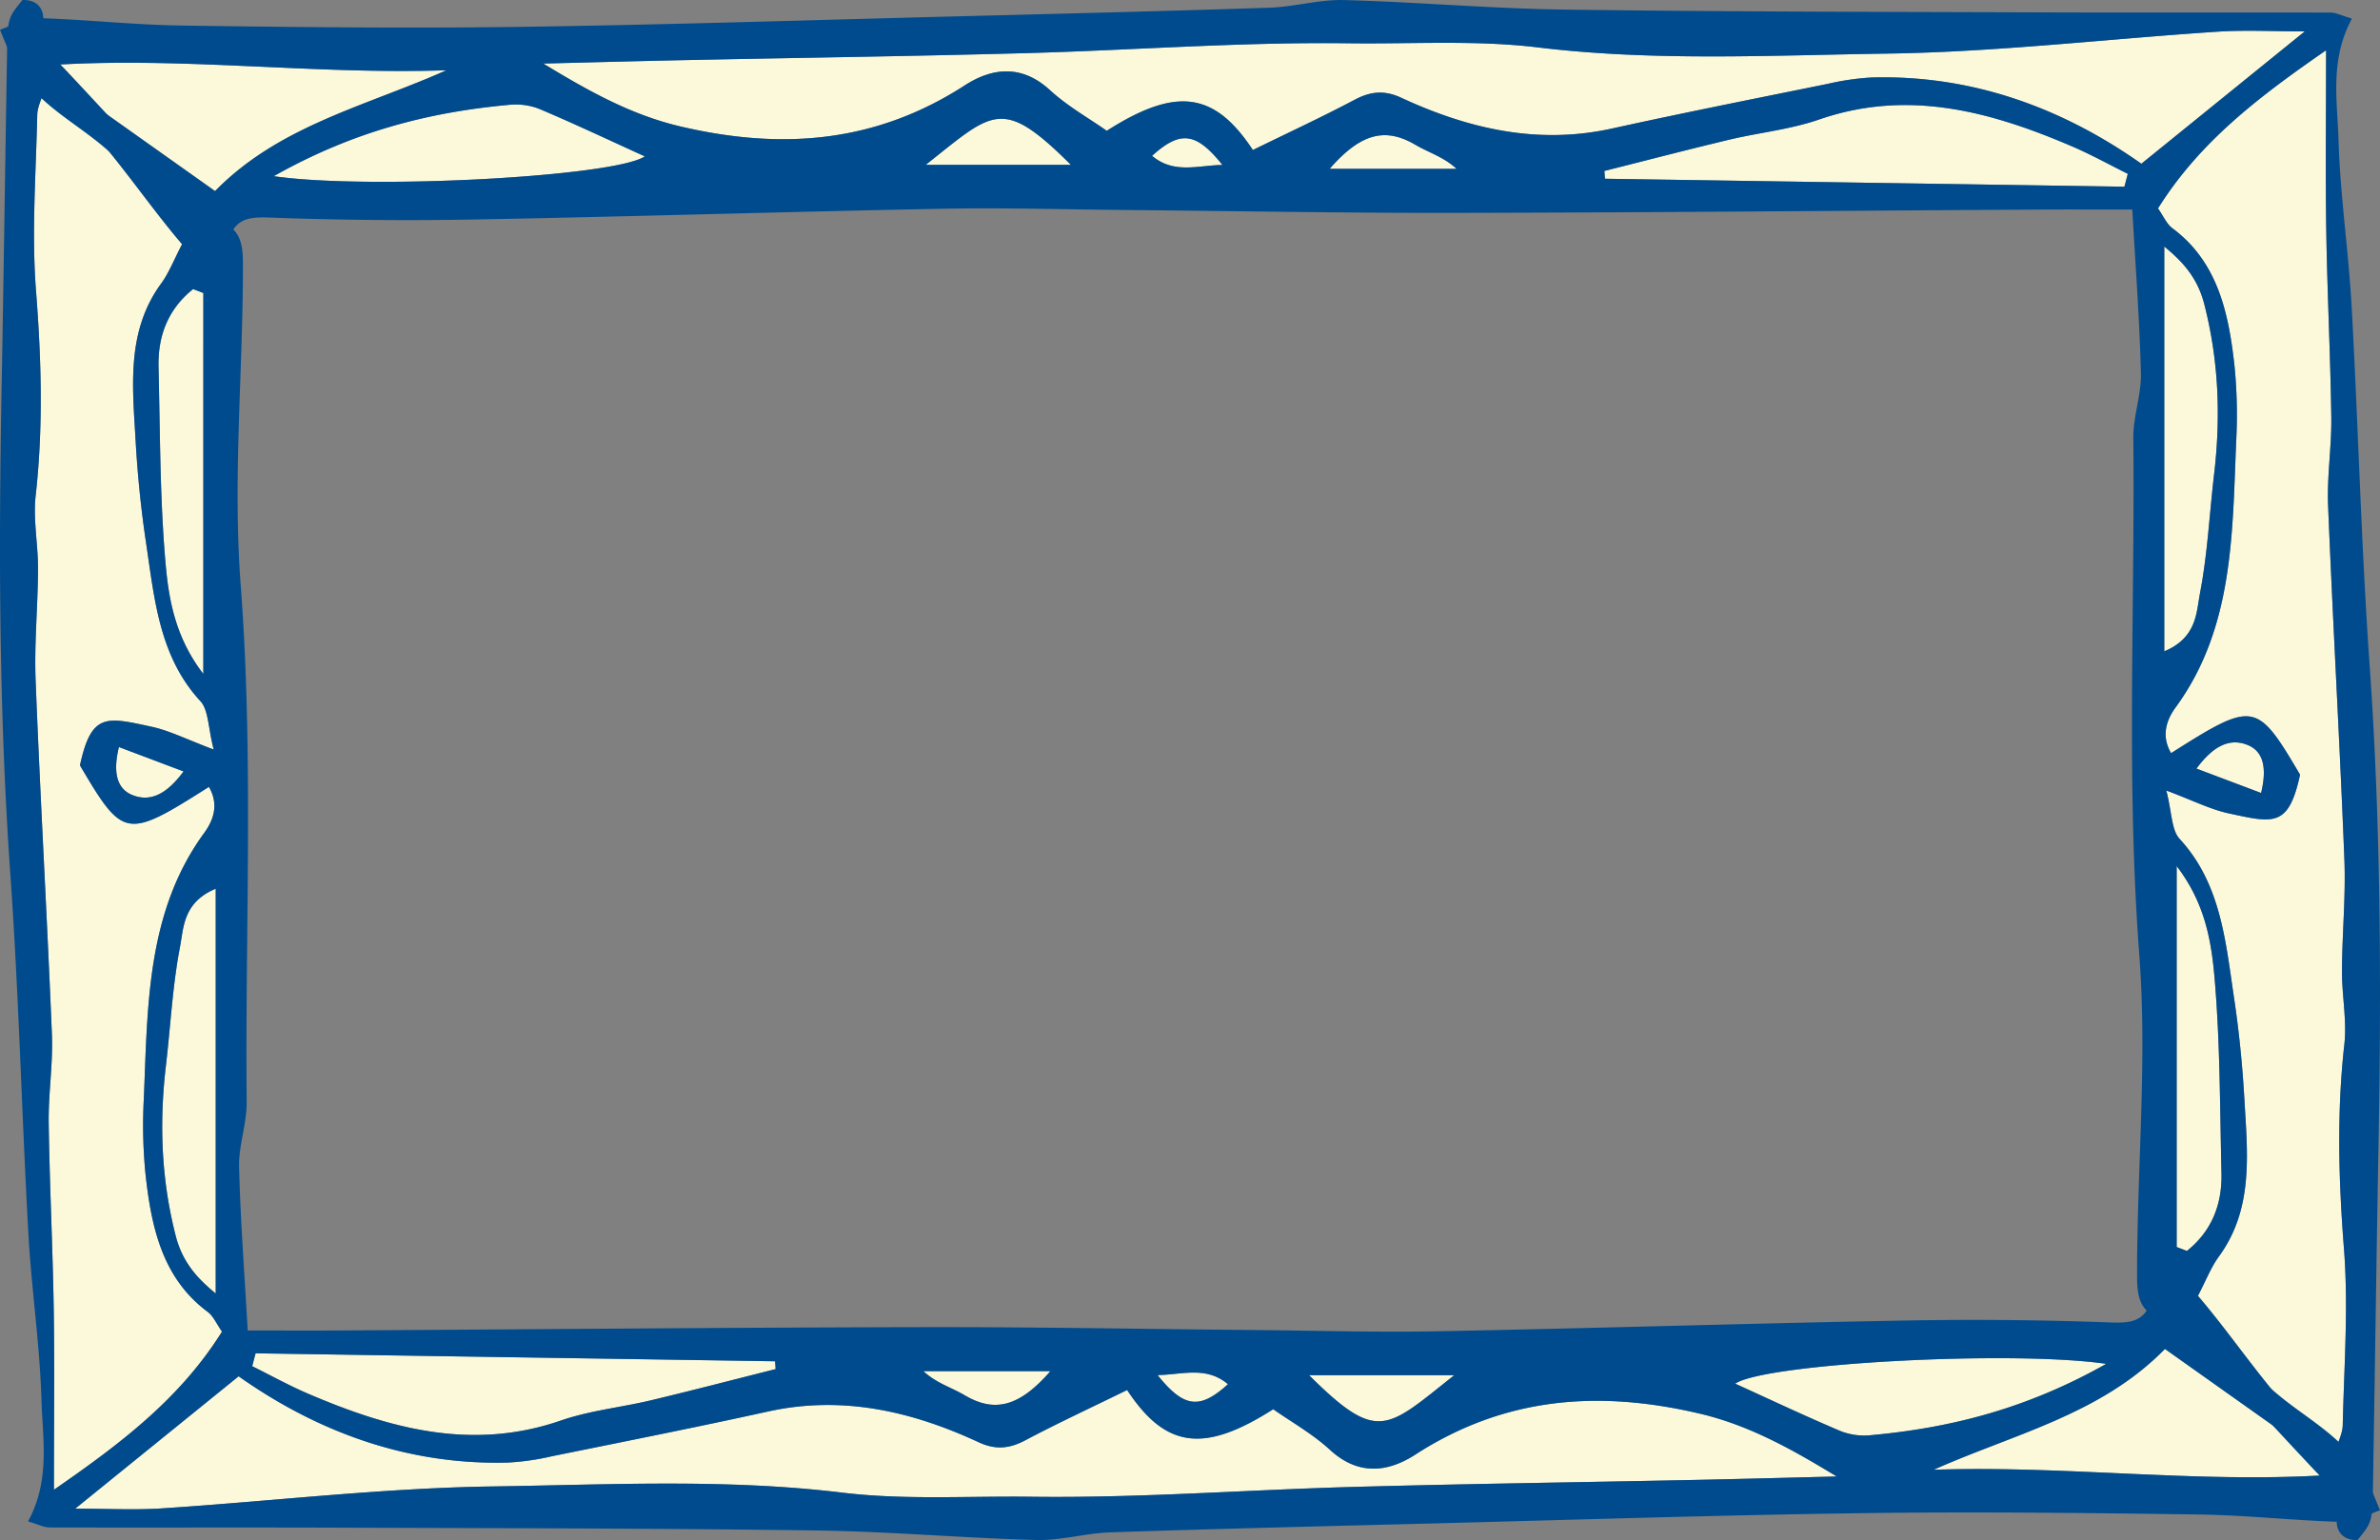
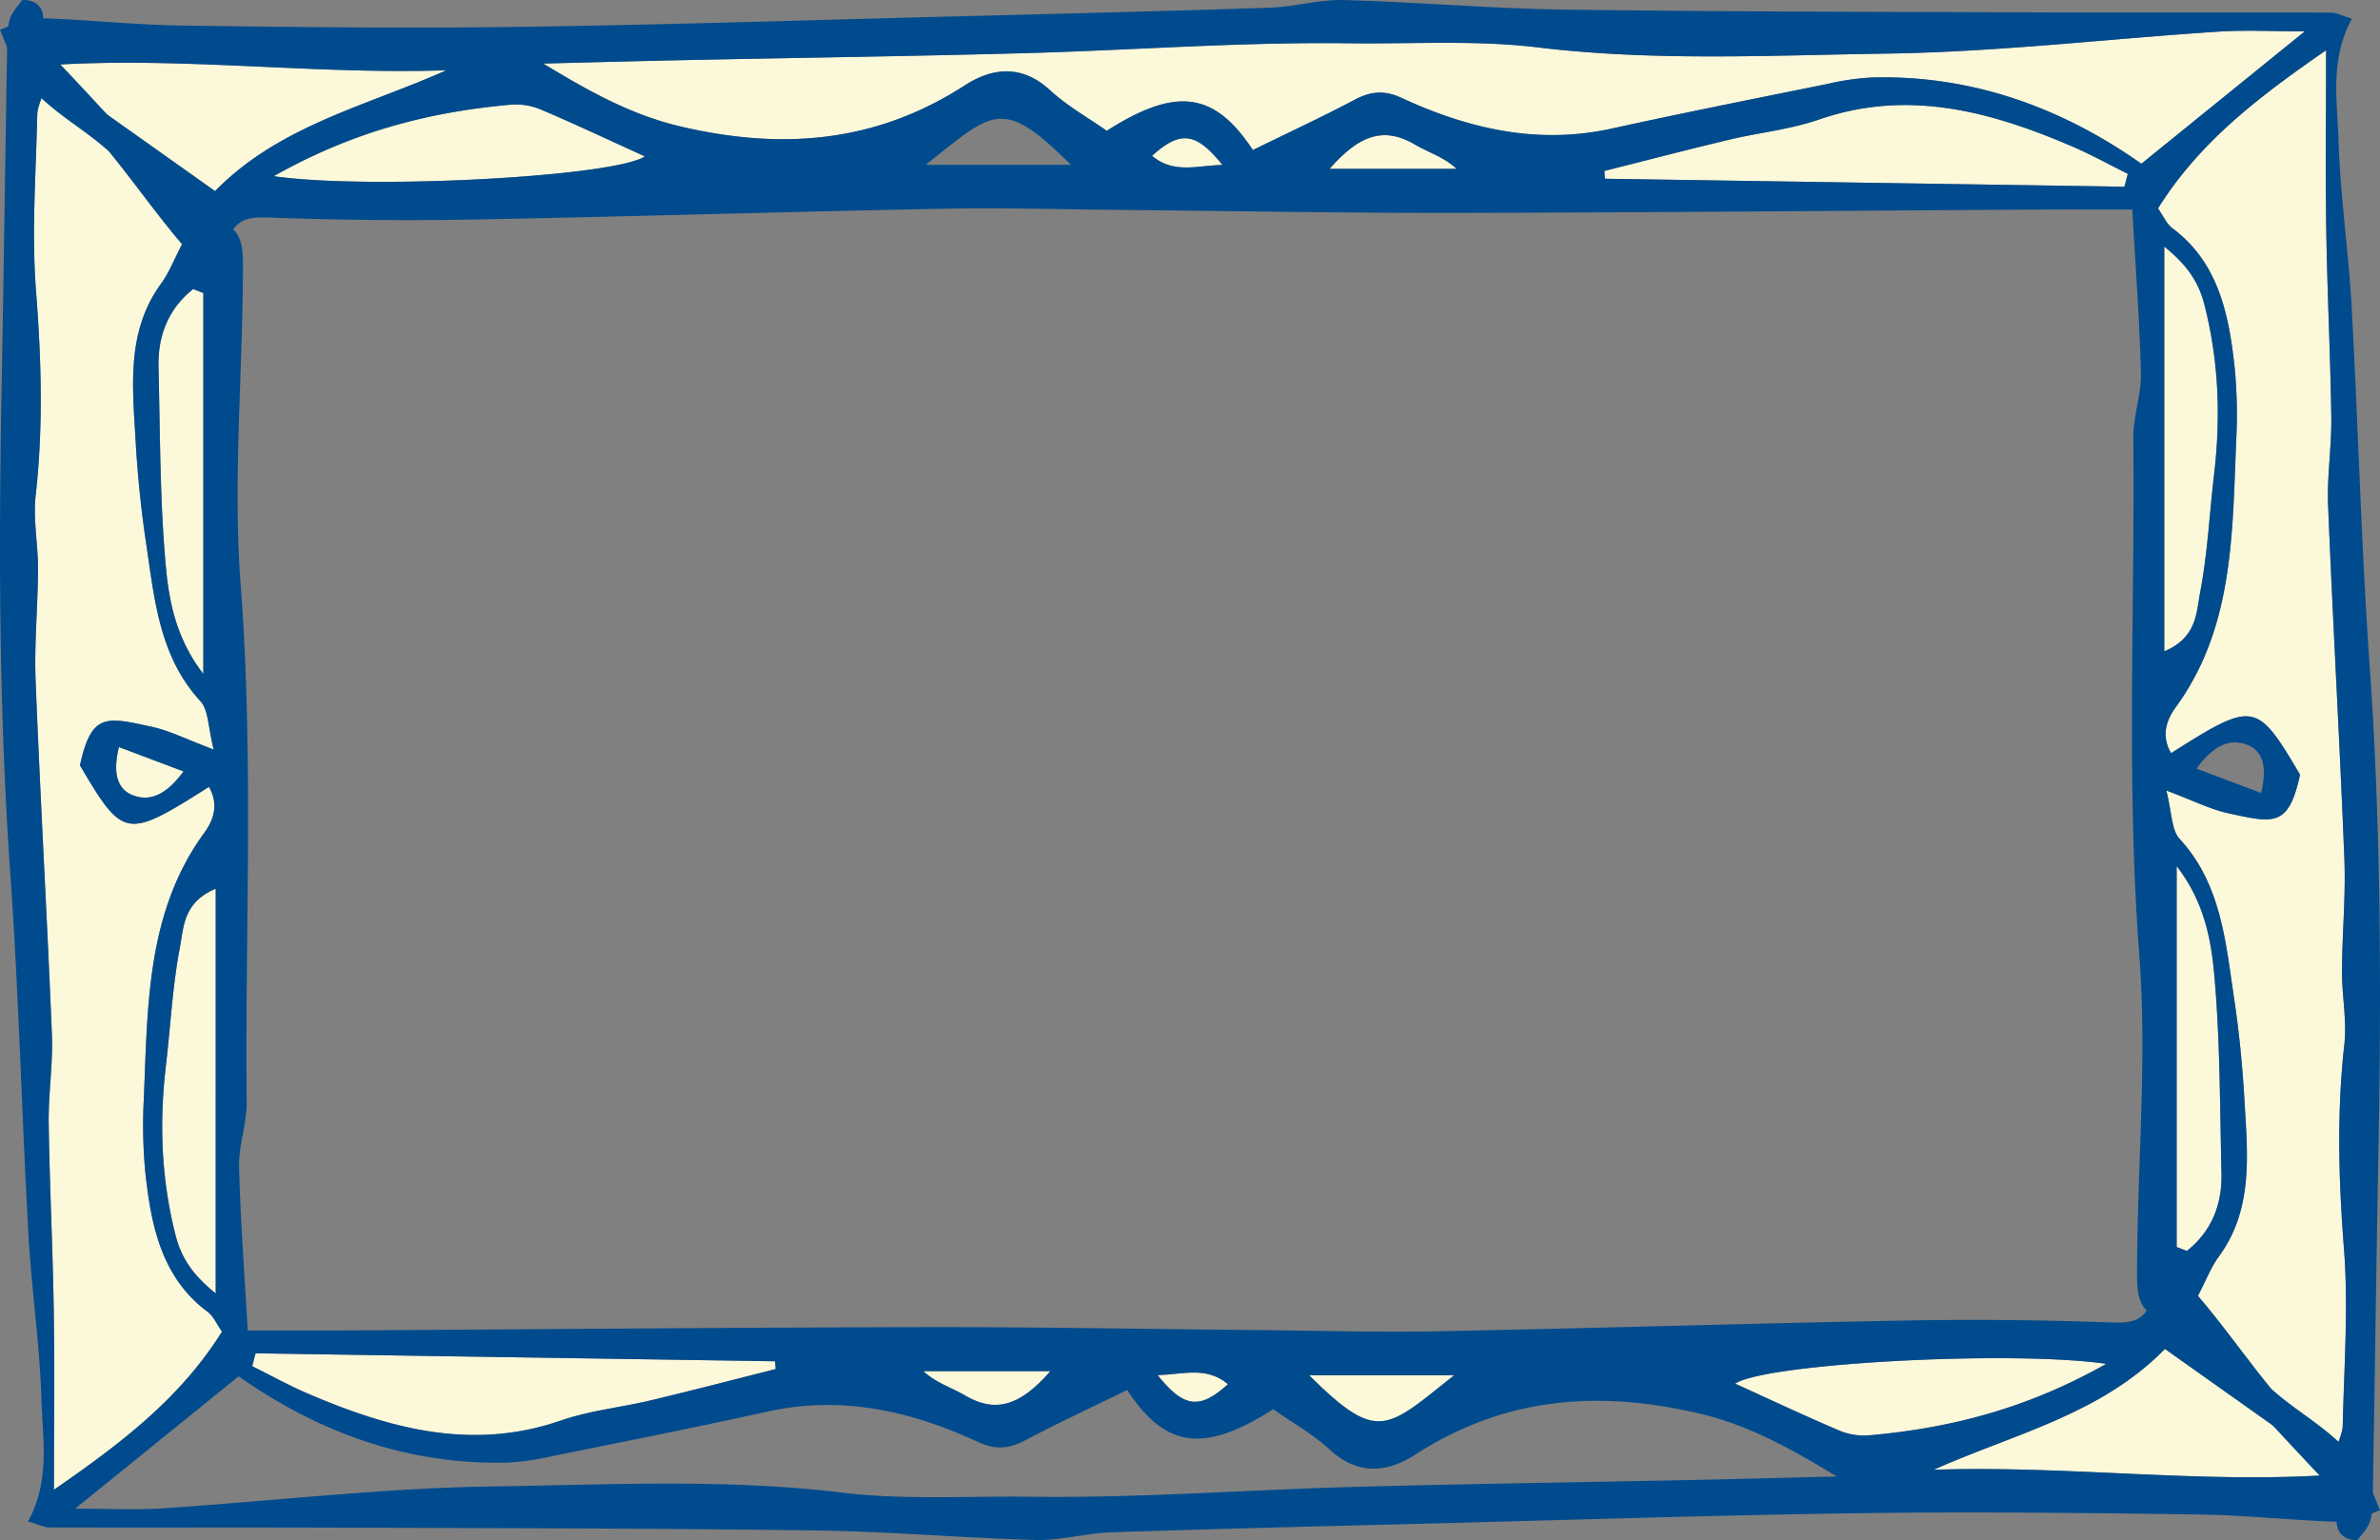
<svg xmlns="http://www.w3.org/2000/svg" viewBox="0 0 766.617 496.163" height="496.163" width="766.617" data-name="Group 2855" id="Group_2855">
  <rect x="0" y="0" width="766.617" height="496.163" fill="#808080" stroke="none" />
  <defs>
    <clipPath id="clip-path">
      <rect fill="none" height="496.163" width="766.617" data-name="Rectangle 1806" id="Rectangle_1806" />
    </clipPath>
  </defs>
  <g clip-path="url(#clip-path)" data-name="Mask Group 2854" id="Mask_Group_2854">
    <g transform="translate(10.962 27.792)" data-name="Group 2849" id="Group_2849">
      <path fill="#fcf8da" transform="translate(0)" d="M3.779,0C2.633,3.707,1.1,6.449,1.038,9.228.618,28.177-.825,47.25.646,66.059,2.371,88.1,2.991,109.877.527,131.864c-.868,7.755.793,15.788.76,23.692-.053,12-1.244,24.017-.773,35.976,1.494,38.016,3.7,76,5.242,114.016.383,9.453-1.164,18.981-1.03,28.461.283,20.014,1.3,40.016,1.619,60.03.292,18.411.062,36.831.062,58.138,22-15.2,40.757-29.586,54.14-50.941-1.744-2.472-2.784-5.013-4.613-6.371C41.27,383.977,37.762,367.494,35.9,350.389a160.3,160.3,0,0,1-.538-24.056c1.265-29.891.8-60.244,19.49-85.827,3.112-4.261,4.672-9.315,1.482-14.777-26.687,16.917-27.565,16.76-41.537-6.932,3.672-17.125,8.632-15.557,22.973-12.47,5.895,1.269,11.478,4.137,20.1,7.362-1.8-7.013-1.636-12.72-4.265-15.568C40.281,183.693,38.78,165.077,36.06,146.9c-1.624-10.846-2.718-21.822-3.342-32.784-.995-17.448-3.02-35.171,8.222-50.556,2.539-3.471,4.141-7.7,6.749-12.675C33.472,34.262,21.851,14.83,3.779,0" data-name="Path 3411" id="Path_3411" />
      <path fill="#fcf8da" transform="translate(40.09 65.343)" d="M14.444,1.269Q12.8.636,11.15,0C3.454,6.129-.241,14.606.012,25.042c.507,20.91.413,41.894,2.2,62.689,1.019,11.819,2.974,24.216,12.228,36.276Z" data-name="Path 3412" id="Path_3412" />
    </g>
    <g transform="translate(174.99 9.918)" data-name="Group 2850" id="Group_2850">
      <path fill="#fcf8da" transform="translate(0 0)" d="M228.568,38.416c11.593-5.681,22.375-10.673,32.883-16.242,5.1-2.7,9.583-3.069,14.9-.6,21.676,10.06,44.017,15.171,67.837,9.931,23.159-5.1,46.416-9.7,69.647-14.423a82.875,82.875,0,0,1,14.062-2.034c32.3-.88,61.3,9.752,86.863,27.789C531.968,28.893,548.857,15.21,567.4.195c-10.232,0-19.119-.491-27.945.086C503.935,2.6,468.459,6.834,432.931,7.349c-37.473.543-75,2.55-112.571-1.994-20.041-2.424-40.631-1.061-60.947-1.328C224.819,3.573,190.195,6.25,155.574,7.2c-36.514,1-73.041,1.487-109.562,2.243C30.674,9.758,15.338,10.182,0,10.558c14.445,8.775,28.223,16.52,44.207,20.269,32.476,7.615,62.728,5.4,91.54-13.225,8.9-5.753,18.386-6.816,27.474,1.532,5.61,5.156,12.366,8.927,18.287,13.093,22.339-14.264,34.678-12.594,47.061,6.188" data-name="Path 3413" id="Path_3413" />
      <path fill="#fcf8da" transform="translate(341.788 23.931)" d="M167.512,26.307l1.09-4.145C162.7,19.228,156.9,16,150.866,13.406,124.48,2.056,97.788-5.247,69.169,4.655,59.8,7.9,49.752,8.874,40.077,11.185,26.687,14.387,13.357,17.869,0,21.231q.095,1.256.193,2.51l167.319,2.566" data-name="Path 3414" id="Path_3414" />
    </g>
    <g transform="translate(16.639 20.215)" data-name="Group 2851" id="Group_2851">
      <path fill="#fcf8da" transform="translate(0 0)" d="M127.137,2.427C84.893,3.846,43.03-1.863,1.158.646L0,4.025,52.631,41.347c20.684-21.132,48.614-27.37,74.506-38.92" data-name="Path 3415" id="Path_3415" />
      <path fill="#fcf8da" transform="translate(71.537 13.472)" d="M0,23.078c30.727,4.447,110,.119,119.515-6.388C107.866,11.4,96.729,6.118,85.4,1.339A20.977,20.977,0,0,0,75.637.108C50.081,2.454,25.53,8.642,0,23.078" data-name="Path 3416" id="Path_3416" />
-       <path fill="#fcf8da" transform="translate(281.551 18.053)" d="M46.766,14.838C24.508-7.3,21.816-2.438,0,14.838Z" data-name="Path 3417" id="Path_3417" />
+       <path fill="#fcf8da" transform="translate(281.551 18.053)" d="M46.766,14.838Z" data-name="Path 3417" id="Path_3417" />
      <path fill="#fcf8da" transform="translate(411.639 23.339)" d="M0,10.852H40.913C36.787,7,31.9,5.62,27.624,3.093,17.87-2.675,9.888-.535,0,10.852" data-name="Path 3418" id="Path_3418" />
      <path fill="#fcf8da" transform="translate(354.442 24.332)" d="M0,5.663C7.082,11.607,14.715,8.715,22.683,8.6,14.2-1.98,9.122-2.606,0,5.663" data-name="Path 3419" id="Path_3419" />
    </g>
    <g transform="translate(24.232 240.682)" data-name="Group 2852" id="Group_2852">
      <path fill="#fcf8da" transform="translate(28.016 45.634)" d="M17.238,0C6.667,4.412,6.918,12.615,5.74,18.693,3.3,31.291,2.7,44.277,1.187,57.083-.992,75.573-.3,93.743,4.361,111.9c2.245,8.733,7.254,13.914,12.877,18.53Z" data-name="Path 3420" id="Path_3420" />
      <path fill="#fcf8da" transform="translate(13.18)" d="M.887,0C-1,7.809-.019,13.384,5.277,15.489,11.252,17.864,16.5,14.9,21.713,7.855L.887,0" data-name="Path 3421" id="Path_3421" />
-       <path fill="#fcf8da" transform="translate(0 202.731)" d="M338.827,4.418c-11.593,5.681-22.375,10.673-32.883,16.24-5.1,2.7-9.583,3.071-14.9.605C269.371,11.2,247.029,6.091,223.21,11.333c-23.159,5.1-46.416,9.7-69.647,14.423A82.866,82.866,0,0,1,139.5,27.788C107.2,28.669,78.2,18.037,52.637,0L0,42.639c10.232,0,19.119.491,27.945-.086C63.46,40.232,98.936,36,134.464,35.485c37.473-.543,75-2.55,112.572,1.994,20.041,2.423,40.63,1.06,60.947,1.327,34.594.456,69.218-2.221,103.838-3.168,36.514-1,73.041-1.489,109.562-2.243,15.338-.318,30.674-.742,46.012-1.117C552.95,23.5,539.172,15.754,523.188,12.006c-32.476-7.615-62.728-5.4-91.54,13.225-8.9,5.753-18.386,6.816-27.474-1.532-5.61-5.156-12.366-8.927-18.286-13.093C363.549,24.869,351.21,23.2,338.827,4.418" data-name="Path 3422" id="Path_3422" />
      <path fill="#fcf8da" transform="translate(57.004 195.327)" d="M1.09,0,0,4.145C5.907,7.08,11.7,10.3,17.736,12.9c26.387,11.35,53.078,18.654,81.7,8.751,9.365-3.241,19.419-4.218,29.093-6.53,13.39-3.2,26.72-6.684,40.077-10.046q-.095-1.256-.193-2.51L1.09,0" data-name="Path 3423" id="Path_3423" />
    </g>
    <path fill="#fcf8da" transform="translate(622.839 434.602)" d="M0,38.92C42.245,37.5,84.107,43.21,125.979,40.7l1.158-3.379C109.924,25.117,92.711,12.91,74.506,0,53.822,21.132,25.892,27.37,0,38.92" data-name="Path 3424" id="Path_3424" />
    <path fill="#fcf8da" transform="translate(558.926 437.583)" d="M119.515,1.817C88.788-2.63,9.52,1.7,0,8.205,11.649,13.5,22.787,18.777,34.116,23.556a20.977,20.977,0,0,0,9.763,1.231c25.556-2.347,50.106-8.535,75.637-22.97" data-name="Path 3425" id="Path_3425" />
    <path fill="#fcf8da" transform="translate(421.662 443.059)" d="M0,0C22.257,22.143,24.948,17.276,46.764,0Z" data-name="Path 3426" id="Path_3426" />
    <path fill="#fcf8da" transform="translate(297.427 441.758)" d="M40.913,0H0C4.126,3.856,9.015,5.232,13.289,7.759,23.043,13.527,31.025,11.385,40.913,0" data-name="Path 3427" id="Path_3427" />
    <path fill="#fcf8da" transform="translate(372.854 442.215)" d="M22.683,3.741C15.6-2.2,7.967.689,0,.8,8.486,11.384,13.56,12.01,22.683,3.741" data-name="Path 3428" id="Path_3428" />
    <path fill="#fcf8da" transform="translate(695.108 16.196)" d="M56.768,452.177c1.146-3.707,2.679-6.449,2.741-9.228.421-18.949,1.863-38.022.392-56.832-1.725-22.044-2.344-43.818.119-65.805.868-7.755-.793-15.788-.76-23.692.053-12,1.244-24.017.773-35.976-1.494-38.016-3.7-76-5.242-114.016-.383-9.453,1.164-18.981,1.03-28.461-.283-20.014-1.3-40.016-1.619-60.03C53.91,39.727,54.14,21.307,54.14,0,32.136,15.2,13.384,29.586,0,50.941c1.744,2.472,2.784,5.013,4.613,6.371C19.277,68.2,22.785,84.683,24.65,101.787a160.3,160.3,0,0,1,.538,24.055c-1.265,29.891-.8,60.244-19.49,85.827-3.112,4.261-4.672,9.315-1.482,14.777,26.687-16.917,27.566-16.76,41.537,6.932-3.672,17.125-8.632,15.557-22.974,12.47-5.894-1.269-11.478-4.137-20.1-7.362,1.8,7.013,1.636,12.72,4.265,15.568,13.322,14.429,14.824,33.045,17.543,51.219,1.624,10.846,2.718,21.822,3.342,32.784.995,17.448,3.02,35.17-8.222,50.556-2.539,3.472-4.141,7.7-6.749,12.675,14.218,16.627,25.838,36.059,43.91,50.888" data-name="Path 3429" id="Path_3429" />
    <g transform="translate(697.13 79.424)" data-name="Group 2853" id="Group_2853">
      <path fill="#fcf8da" transform="translate(0 0)" d="M0,130.425c10.571-4.412,10.321-12.615,11.5-18.693,2.441-12.6,3.042-25.584,4.553-38.389,2.18-18.49,1.491-36.661-3.173-54.812C10.633,9.8,5.623,4.615,0,0Z" data-name="Path 3430" id="Path_3430" />
      <path fill="#fcf8da" transform="translate(3.992 199.596)" d="M0,122.738l3.294,1.269c7.7-6.129,11.391-14.606,11.138-25.042-.507-20.91-.413-41.894-2.2-62.689C11.209,24.457,9.253,12.06,0,0Z" data-name="Path 3431" id="Path_3431" />
-       <path fill="#fcf8da" transform="translate(10.363 159.761)" d="M20.825,16.3c1.892-7.809.906-13.384-4.39-15.489C10.461-1.568,5.21,1.392,0,8.441L20.825,16.3" data-name="Path 3432" id="Path_3432" />
    </g>
    <path fill="#004b8d" transform="translate(0 0.001)" d="M9.029,490.177c7.23-13.3,4.7-26.521,4.324-39.177-.529-17.915-3.225-35.747-4.22-53.662C7,358.854,6.051,320.289,3.344,281.857-.315,229.891-.455,177.923.5,125.9,1.167,89.857,1.649,53.816,2.258,17.777c.2-11.99.27-11.99,4.972-17.77,4.809-.168,7.25,2.954,6.63,7.4-1,7.213,3.232,10.826,7.28,15.123C34.47,36.689,47.554,51.1,60.84,65.306c2.27,2.428,4.972,5.959,7.646,6.137,9.924.663,9.778,8.719,9.767,15.038-.056,34-3.292,68.212-.728,101.954,4.229,55.613,1.393,111.11,1.931,166.649.066,6.935-2.614,13.916-2.444,20.833.425,17.3,1.758,34.586,2.774,52.733,10.619,0,20.552.051,30.484-.008,62.382-.366,124.764-.945,187.147-1.065,35.647-.067,71.3.608,106.945.934,19.456.178,38.92.764,58.369.4,50.366-.958,100.722-2.54,151.091-3.465q32.744-.6,65.506.608c6.948.265,12.387.092,14.154-9.394,14.394,11.612,27.258,21.561,39.652,32.122,10.2,8.692,22.869,14.615,29.236,27.776,1.574,3.255,2.839,6.676,4.247,10.02-3.852,1.328-7.729,3.87-11.546,3.772-15.6-.4-31.173-2.189-46.769-2.412-36.159-.512-72.331-.926-108.485-.432-47,.644-93.98,2.181-140.969,3.383-33.721.863-67.443,1.673-101.156,2.8-8.007.268-16,2.672-23.961,2.459-23.649-.632-47.271-2.744-70.918-3.068-51.335-.705-102.679-.717-154.018-.9-30.947-.11-61.894.017-92.841-.067-1.765,0-3.529-.957-6.926-1.938M14.741,27.791C13.6,31.5,12.06,34.24,12,37.018c-.419,18.949-1.862,38.024-.39,56.833,1.723,22.043,2.343,43.817-.119,65.8-.87,7.755.793,15.788.758,23.692-.051,12-1.242,24.017-.773,35.976,1.494,38.016,3.7,76,5.243,114.016.383,9.453-1.164,18.981-1.03,28.461.282,20.014,1.3,40.016,1.619,60.03.292,18.411.062,36.831.062,58.138,22-15.2,40.755-29.586,54.139-50.94-1.743-2.472-2.783-5.013-4.613-6.371-14.662-10.888-18.17-27.371-20.035-44.476a160.1,160.1,0,0,1-.54-24.055c1.266-29.891.8-60.244,19.491-85.827,3.112-4.261,4.672-9.315,1.482-14.777-26.688,16.917-27.567,16.76-41.539-6.932,3.672-17.125,8.634-15.557,22.973-12.47,5.895,1.269,11.48,4.137,20.1,7.362-1.8-7.013-1.637-12.72-4.266-15.568-13.321-14.429-14.822-33.045-17.542-51.219C45.4,163.848,44.3,152.873,43.678,141.91c-.993-17.448-3.018-35.17,8.224-50.556,2.537-3.471,4.141-7.7,6.748-12.675C44.432,62.053,32.813,42.62,14.741,27.791M69.487,286.315c-10.571,4.412-10.321,12.615-11.5,18.693-2.439,12.6-3.042,25.584-4.551,38.389-2.18,18.49-1.492,36.662,3.173,54.812,2.243,8.735,7.254,13.916,12.877,18.53ZM65.5,94.4,62.2,93.135c-7.7,6.129-11.393,14.6-11.139,25.042.508,20.91.413,41.893,2.206,62.688,1.018,11.82,2.974,24.218,12.228,36.276ZM38.3,240.681c-1.892,7.809-.906,13.385,4.39,15.49,5.974,2.374,11.225-.585,16.435-7.634L38.3,240.681M363.059,447.83c-11.593,5.681-22.375,10.673-32.883,16.24-5.1,2.7-9.583,3.071-14.9.605-21.675-10.058-44.017-15.173-67.836-9.931-23.159,5.1-46.416,9.7-69.649,14.423a82.843,82.843,0,0,1-14.061,2.032c-32.3.882-61.3-9.75-86.865-27.787-17.209,13.941-34.1,27.622-52.636,42.639,10.232,0,19.119.491,27.944-.086,35.516-2.321,70.99-6.554,106.52-7.068,37.473-.543,75-2.55,112.571,1.994,20.041,2.423,40.63,1.06,60.947,1.327,34.594.456,69.217-2.221,103.838-3.168,36.514-1,73.041-1.489,109.561-2.243,15.339-.318,30.676-.742,46.013-1.117-14.445-8.776-28.223-16.523-44.207-20.271-32.477-7.615-62.727-5.4-91.54,13.227-8.9,5.751-18.386,6.816-27.474-1.533-5.61-5.156-12.366-8.927-18.287-13.093-22.339,14.262-34.678,12.594-47.061-6.188M82.326,436.008q-.545,2.071-1.088,4.145c5.905,2.934,11.7,6.158,17.735,8.756,26.387,11.35,53.079,18.654,81.7,8.751,9.365-3.241,19.419-4.218,29.093-6.531,13.39-3.2,26.721-6.682,40.077-10.044q-.095-1.256-.191-2.51-83.662-1.284-167.321-2.566M622.84,473.52c42.245-1.419,84.107,4.291,125.98,1.781q.579-1.69,1.159-3.378L697.346,434.6c-20.683,21.132-48.614,27.371-74.506,38.92m55.6-34.122c-30.727-4.447-109.995-.119-119.515,6.388,11.649,5.292,22.787,10.572,34.114,15.351a20.981,20.981,0,0,0,9.763,1.231c25.557-2.347,50.108-8.535,75.638-22.97m-256.779,3.659c22.256,22.143,24.95,17.276,46.766,0Zm-83.322-1.3H297.427c4.126,3.856,9.015,5.232,13.289,7.76,9.754,5.769,17.736,3.627,27.624-7.76m57.2,4.2c-7.082-5.944-14.715-3.052-22.683-2.938,8.486,10.581,13.56,11.207,22.683,2.938" data-name="Path 3433" id="Path_3433" />
    <path fill="#004b8d" transform="translate(0 0.001)" d="M757.589,5.985c-7.23,13.3-4.7,26.521-4.324,39.177.529,17.915,3.225,35.747,4.22,53.662,2.136,38.483,3.082,77.049,5.789,115.481,3.659,51.965,3.8,103.934,2.84,155.961-.663,36.038-1.146,72.079-1.755,108.118-.2,11.991-.27,11.991-4.972,17.77-4.809.168-7.25-2.953-6.63-7.4,1-7.213-3.232-10.826-7.28-15.124-13.33-14.156-26.414-28.571-39.7-42.773-2.27-2.428-4.972-5.96-7.646-6.138-9.924-.662-9.778-8.719-9.767-15.038.056-34,3.292-68.212.728-101.954-4.229-55.613-1.393-111.11-1.931-166.649-.067-6.935,2.614-13.916,2.444-20.833-.425-17.3-1.758-34.586-2.774-52.733-10.619,0-20.552-.051-30.484.008-62.382.365-124.765.945-187.147,1.064-35.647.067-71.3-.608-106.945-.934-19.456-.178-38.92-.764-58.369-.4-50.366.958-100.722,2.54-151.091,3.465q-32.744.6-65.506-.609c-6.948-.265-12.388-.092-14.154,9.394C58.74,67.893,45.876,57.944,33.483,47.384c-10.2-8.692-22.869-14.615-29.236-27.776C2.673,16.352,1.408,12.932,0,9.587c3.852-1.328,7.729-3.87,11.546-3.772,15.6.4,31.173,2.189,46.769,2.412,36.158.512,72.331.926,108.485.432,47-.643,93.98-2.181,140.969-3.382,33.721-.863,67.443-1.673,101.156-2.8,8.006-.269,16-2.672,23.961-2.459,23.649.632,47.271,2.744,70.918,3.068,51.335.705,102.679.717,154.019.9,30.947.11,61.894-.017,92.841.067,1.765,0,3.529.956,6.926,1.938m-5.712,462.386c1.146-3.707,2.68-6.449,2.742-9.228.419-18.949,1.862-38.022.39-56.833-1.725-22.043-2.343-43.817.119-65.8.87-7.755-.793-15.787-.758-23.692.051-12,1.242-24.017.773-35.976-1.494-38.016-3.7-76-5.243-114.016-.383-9.453,1.164-18.981,1.03-28.461-.282-20.014-1.3-40.016-1.619-60.03-.292-18.411-.062-36.831-.062-58.138-22,15.2-40.755,29.586-54.139,50.941,1.743,2.472,2.783,5.013,4.611,6.371,14.664,10.888,18.172,27.371,20.037,44.476a160.117,160.117,0,0,1,.54,24.056c-1.266,29.891-.8,60.244-19.491,85.827-3.112,4.261-4.672,9.315-1.482,14.777,26.688-16.917,27.567-16.76,41.539,6.932-3.672,17.125-8.634,15.557-22.974,12.47-5.894-1.269-11.48-4.137-20.1-7.362,1.8,7.013,1.637,12.72,4.266,15.568,13.321,14.429,14.822,33.045,17.542,51.219,1.625,10.846,2.718,21.822,3.344,32.784.994,17.448,3.018,35.17-8.224,50.556-2.537,3.471-4.141,7.7-6.748,12.675,14.218,16.626,25.836,36.059,43.909,50.888M403.558,48.332c11.593-5.681,22.375-10.673,32.883-16.24,5.1-2.7,9.583-3.071,14.9-.605,21.676,10.058,44.017,15.173,67.837,9.931,23.159-5.1,46.416-9.7,69.648-14.423a82.835,82.835,0,0,1,14.061-2.032c32.3-.882,61.3,9.75,86.865,27.787,17.209-13.941,34.1-27.622,52.636-42.639-10.232,0-19.119-.491-27.944.086-35.516,2.321-70.99,6.554-106.52,7.068-37.473.543-75,2.55-112.571-1.994-20.041-2.423-40.63-1.06-60.947-1.327-34.594-.456-69.217,2.221-103.838,3.168-36.514,1-73.041,1.489-109.561,2.243-15.339.318-30.676.742-46.013,1.117C189.435,29.25,203.213,37,219.2,40.744c32.477,7.615,62.727,5.4,91.54-13.226,8.9-5.751,18.386-6.816,27.474,1.533,5.61,5.156,12.366,8.927,18.287,13.093,22.339-14.262,34.678-12.594,47.061,6.188M684.292,60.154q.545-2.071,1.088-4.145c-5.905-2.934-11.7-6.158-17.735-8.756C641.259,35.9,614.566,28.6,585.948,38.5c-9.365,3.241-19.419,4.218-29.092,6.531-13.39,3.2-26.721,6.682-40.077,10.044q.1,1.256.191,2.51,83.662,1.285,167.321,2.566M143.778,22.642C101.533,24.061,59.67,18.351,17.8,20.861q-.579,1.69-1.159,3.378L69.272,61.562c20.684-21.132,48.614-27.371,74.506-38.92m-55.6,34.122c30.727,4.447,110,.119,119.515-6.388C196.043,45.083,184.9,39.8,173.577,35.025a20.979,20.979,0,0,0-9.763-1.231c-25.557,2.347-50.108,8.535-75.638,22.97M697.13,209.848c10.571-4.412,10.321-12.615,11.5-18.693,2.439-12.6,3.042-25.584,4.551-38.389,2.18-18.49,1.492-36.662-3.173-54.812-2.243-8.735-7.254-13.916-12.878-18.53Zm3.992,191.912,3.294,1.268c7.7-6.128,11.392-14.6,11.139-25.042-.508-20.91-.413-41.893-2.206-62.688-1.018-11.82-2.974-24.218-12.228-36.276ZM344.955,53.105c-22.256-22.143-24.95-17.276-46.766,0Zm83.322,1.3h40.913c-4.126-3.856-9.015-5.232-13.289-7.76-9.754-5.769-17.736-3.627-27.624,7.76M728.318,255.482c1.892-7.809.906-13.385-4.39-15.49-5.974-2.374-11.225.585-16.435,7.634l20.825,7.857M371.081,50.209c7.083,5.944,14.715,3.052,22.683,2.938-8.486-10.581-13.56-11.207-22.683-2.938" data-name="Path 3434" id="Path_3434" />
  </g>
</svg>